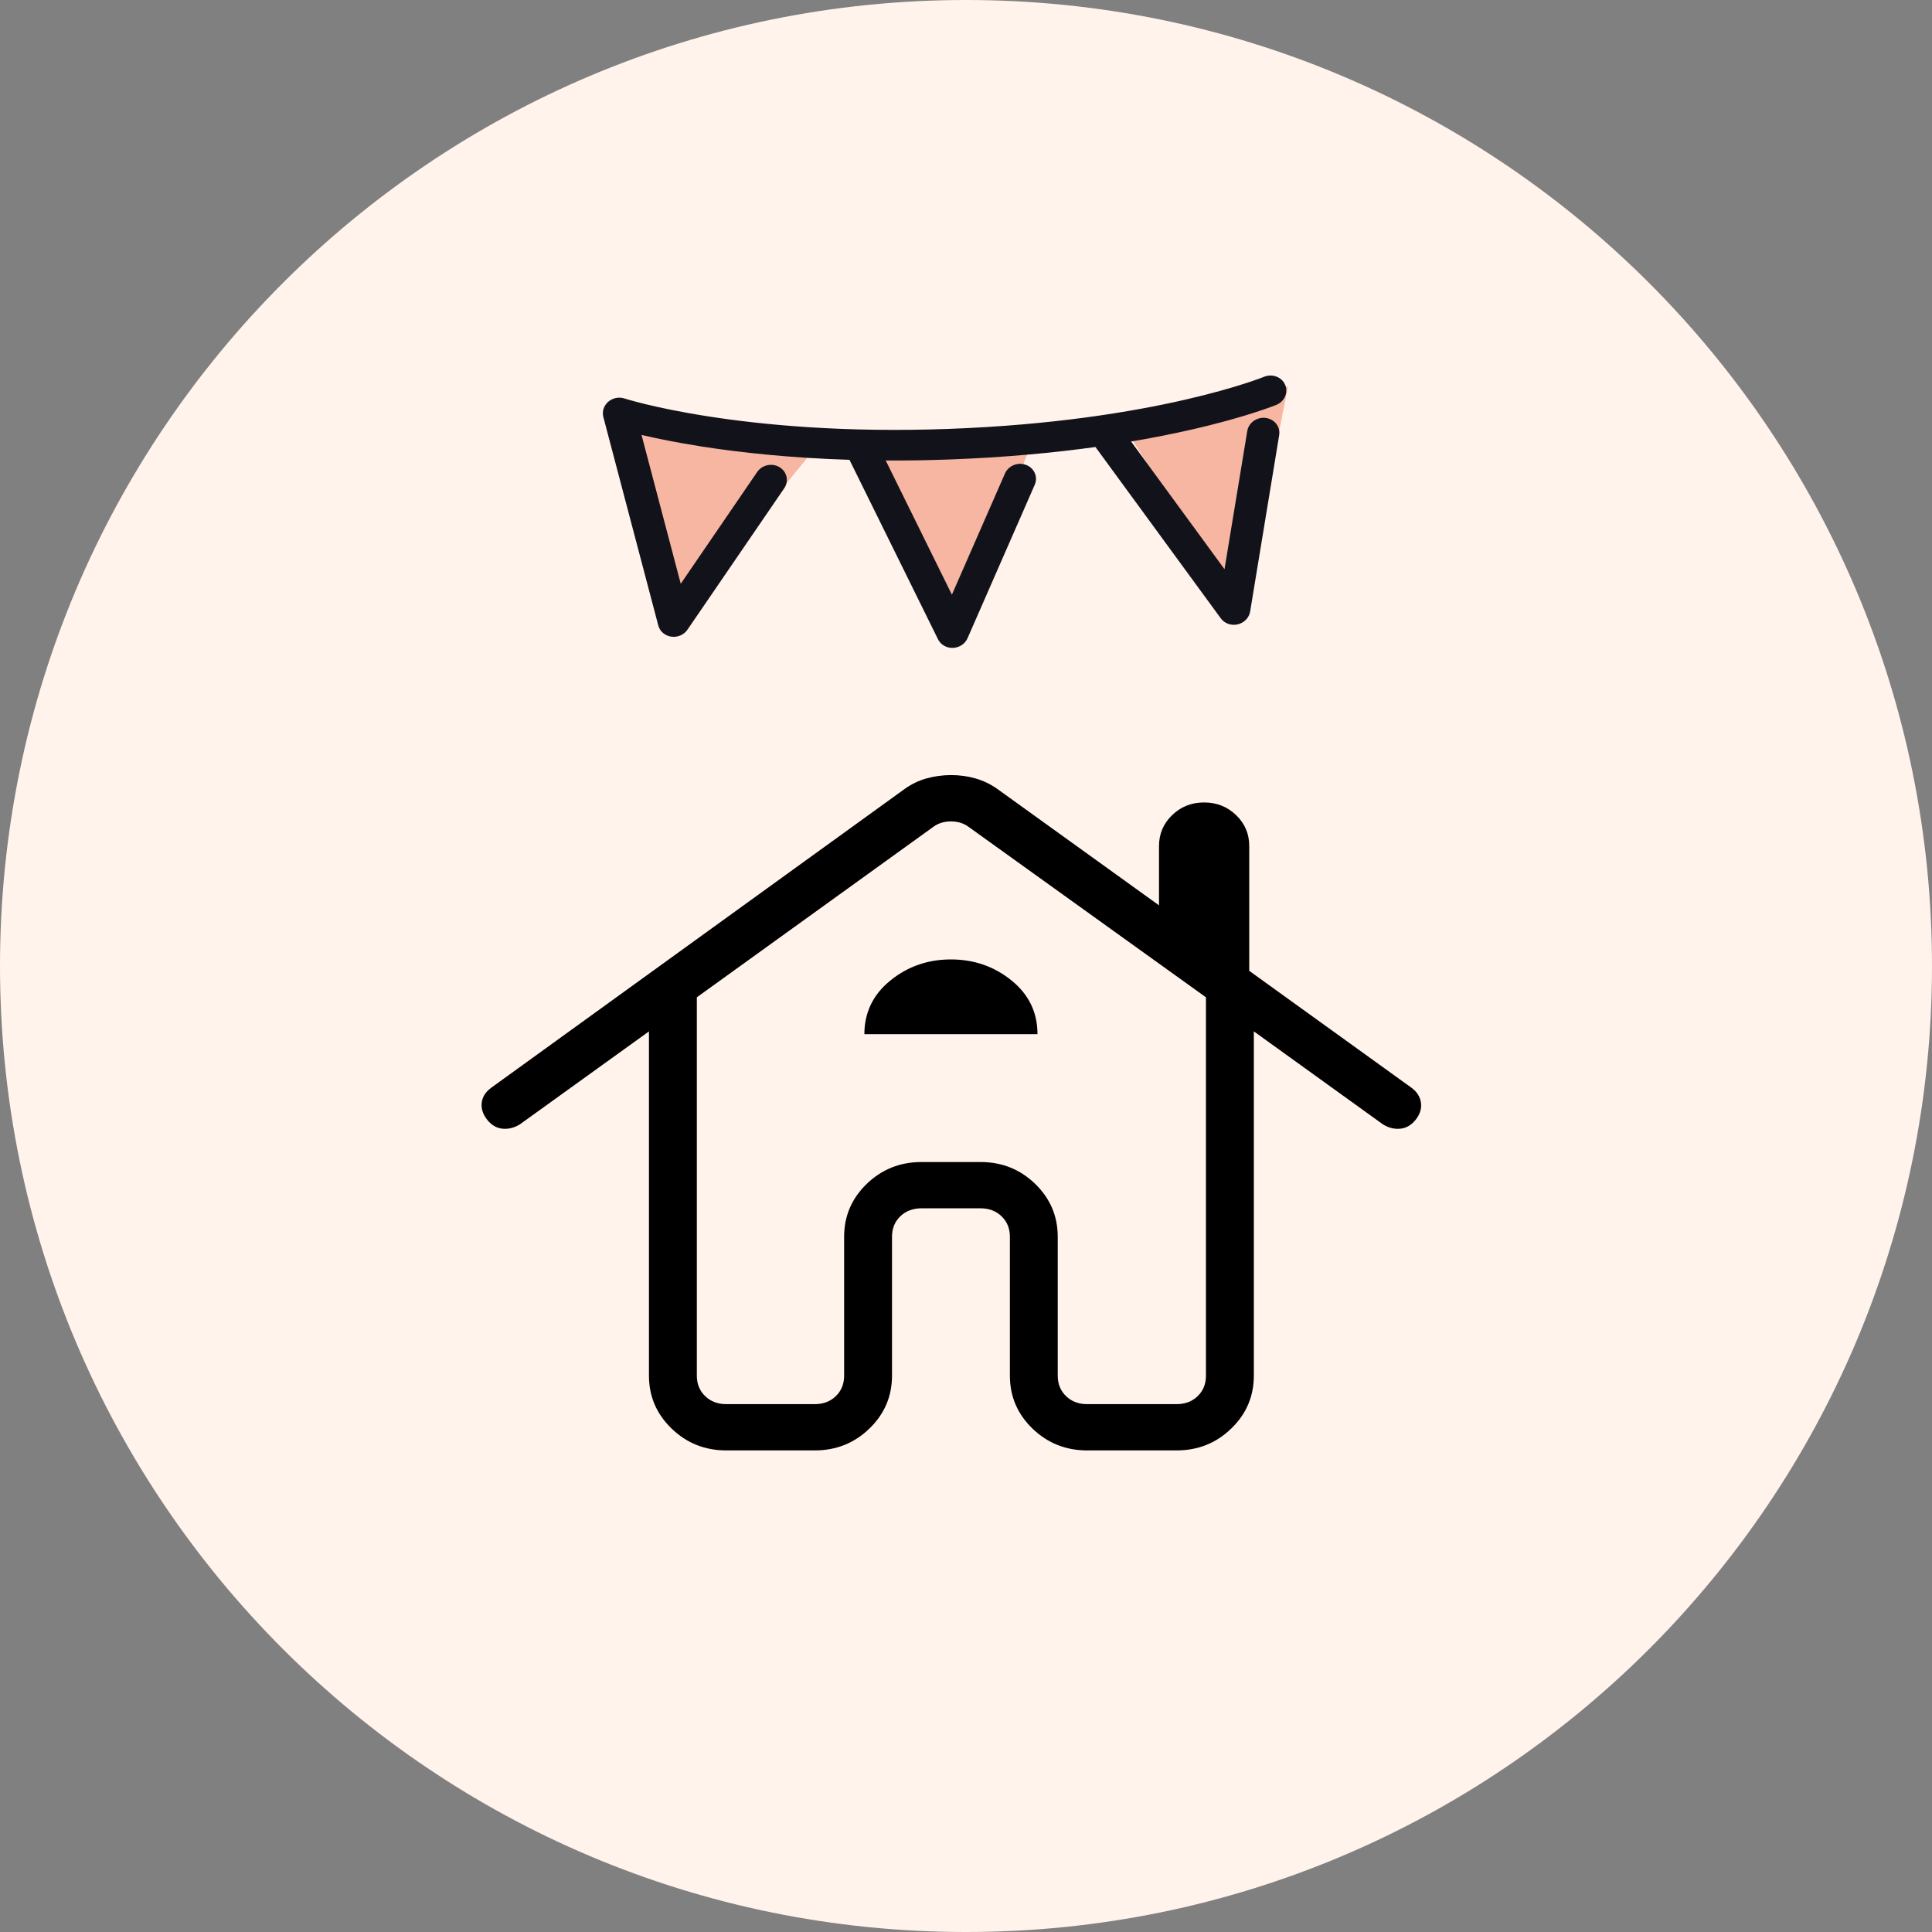
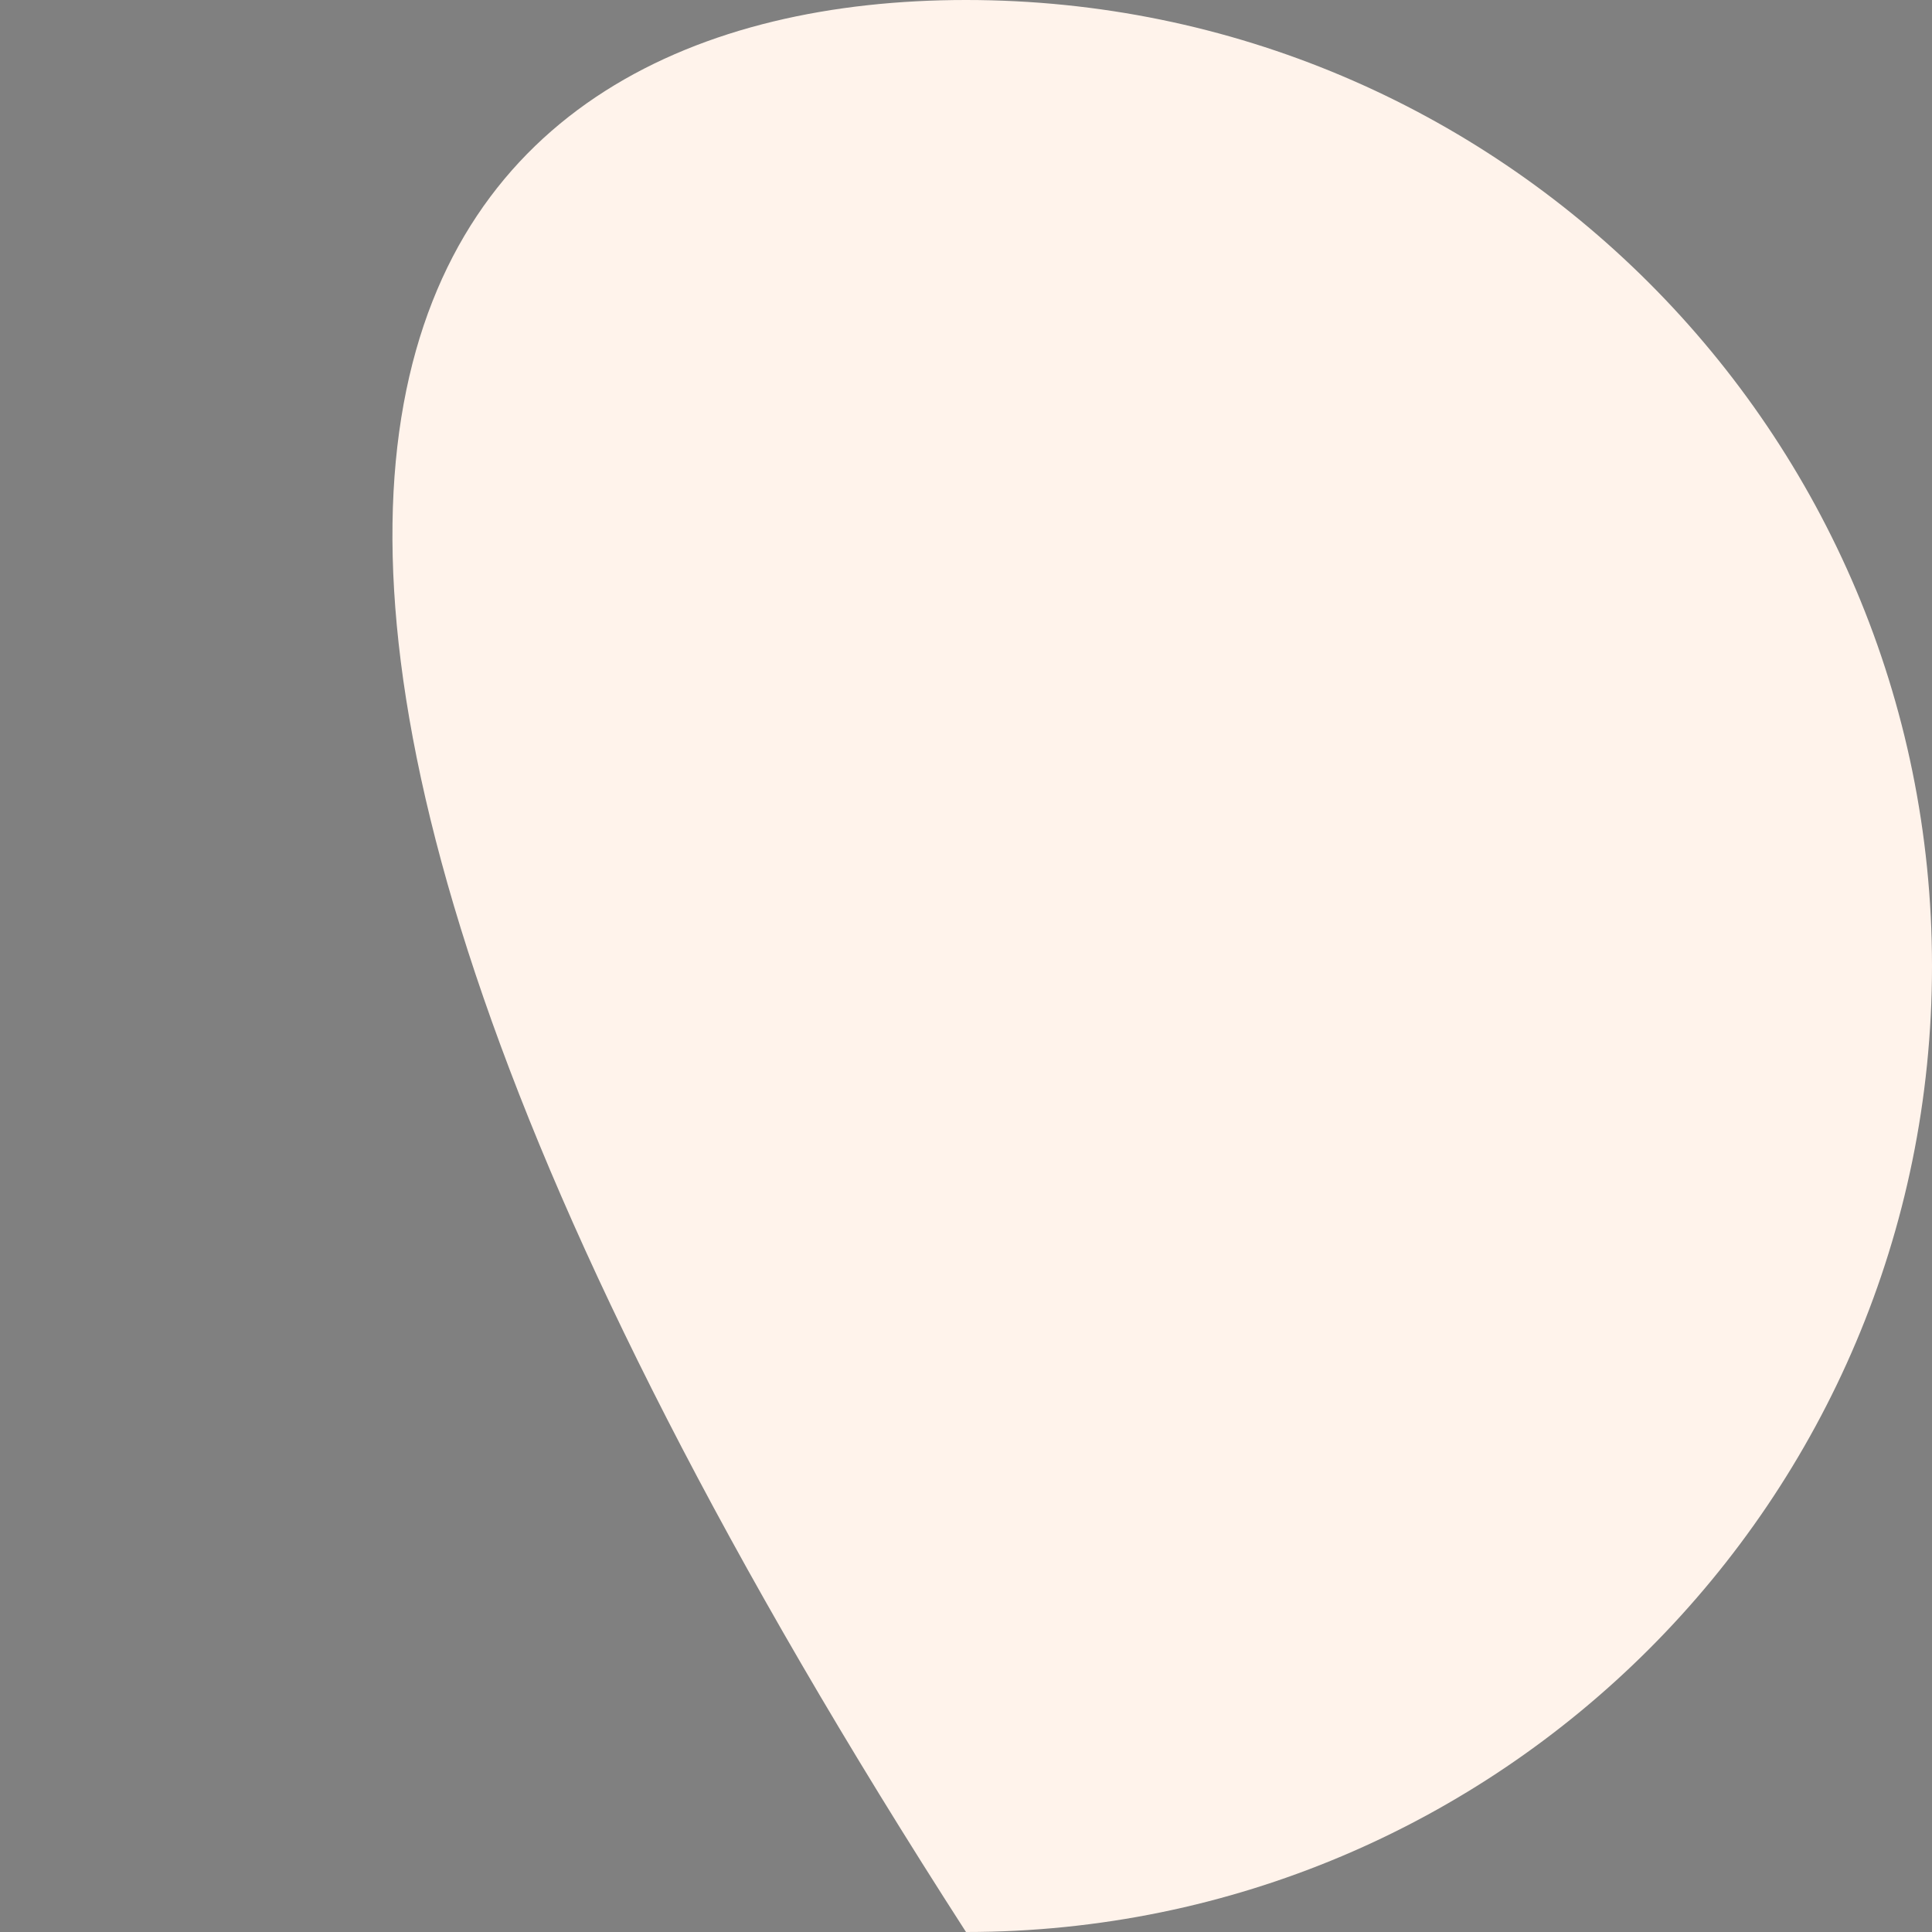
<svg xmlns="http://www.w3.org/2000/svg" width="60" height="60" viewBox="0 0 60 60" fill="none">
  <rect x="0" y="0" width="60" height="60" fill="#808080" stroke="none" />
-   <path d="M60 30C60 46.569 46.569 60 30 60C13.431 60 0 46.569 0 30C0 13.431 13.431 0 30 0C46.569 0 60 13.431 60 30Z" fill="#FFF3EB" />
-   <path d="M19 12.615L25.067 14.222L32.067 13.686L40 12L38.6 19.111L35.178 13.686H32.067L29.578 20L26.467 13.686L25.067 14.222L20.867 19.385L19 12.615Z" fill="#F7B6A2" />
-   <path d="M22.557 45.044C21.892 45.044 21.325 44.818 20.857 44.365C20.389 43.913 20.154 43.365 20.154 42.721V32.031L16.152 34.913C15.976 35.024 15.796 35.07 15.609 35.053C15.422 35.035 15.262 34.942 15.129 34.773C14.995 34.603 14.939 34.428 14.96 34.248C14.98 34.067 15.078 33.911 15.254 33.782L28.083 24.51C28.298 24.355 28.527 24.243 28.771 24.175C29.015 24.107 29.269 24.072 29.532 24.071C29.796 24.07 30.05 24.105 30.295 24.175C30.54 24.245 30.769 24.356 30.982 24.508L35.994 28.116V26.276C35.994 25.898 36.13 25.577 36.401 25.315C36.673 25.052 37.004 24.921 37.394 24.921C37.785 24.921 38.116 25.052 38.389 25.315C38.661 25.577 38.797 25.897 38.796 26.275V30.15L43.839 33.784C44.009 33.912 44.105 34.067 44.129 34.248C44.153 34.429 44.099 34.604 43.966 34.773C43.833 34.941 43.673 35.035 43.485 35.053C43.298 35.071 43.117 35.025 42.941 34.913L38.939 32.03V42.723C38.939 43.365 38.705 43.912 38.237 44.365C37.769 44.818 37.203 45.044 36.538 45.044H33.764C33.099 45.044 32.532 44.818 32.064 44.365C31.596 43.913 31.363 43.365 31.363 42.721V38.409C31.363 38.151 31.277 37.94 31.105 37.774C30.934 37.608 30.715 37.525 30.448 37.525H28.618C28.351 37.525 28.131 37.608 27.959 37.774C27.788 37.94 27.702 38.151 27.702 38.409V42.721C27.702 43.365 27.468 43.913 27 44.365C26.533 44.818 25.966 45.044 25.301 45.044H22.557ZM22.557 43.607H25.301C25.568 43.607 25.787 43.524 25.958 43.358C26.13 43.192 26.215 42.98 26.215 42.723V38.41C26.215 37.767 26.449 37.219 26.917 36.766C27.386 36.314 27.953 36.088 28.618 36.088H30.447C31.113 36.088 31.68 36.314 32.148 36.766C32.615 37.219 32.849 37.767 32.849 38.41V42.723C32.849 42.98 32.935 43.192 33.106 43.358C33.278 43.524 33.497 43.607 33.764 43.607H36.538C36.804 43.607 37.024 43.524 37.195 43.358C37.367 43.192 37.452 42.98 37.452 42.723V30.972L30.075 25.675C29.924 25.565 29.744 25.51 29.532 25.51C29.321 25.51 29.14 25.565 28.99 25.675L21.641 30.972V42.723C21.641 42.98 21.727 43.192 21.899 43.358C22.071 43.524 22.29 43.607 22.557 43.607ZM26.844 32.116H32.22C32.22 31.442 31.952 30.886 31.415 30.45C30.876 30.014 30.249 29.796 29.532 29.796C28.816 29.796 28.189 30.014 27.652 30.45C27.114 30.886 26.845 31.442 26.844 32.116ZM25.958 43.358C26.13 43.192 26.215 42.98 26.215 42.723V38.41C26.215 37.767 26.449 37.219 26.917 36.766C27.386 36.314 27.953 36.088 28.618 36.088H30.447C31.113 36.088 31.68 36.314 32.148 36.766C31.68 36.313 31.113 36.087 30.448 36.088H28.618C27.953 36.088 27.386 36.314 26.917 36.766C26.449 37.219 26.215 37.767 26.215 38.41V42.723C26.215 42.98 26.13 43.192 25.958 43.358Z" fill="black" />
-   <path fill-rule="evenodd" clip-rule="evenodd" d="M39.255 11.702C39.511 11.597 39.804 11.707 39.91 11.947C40.016 12.188 39.894 12.468 39.638 12.574L39.447 12.138C39.638 12.574 39.639 12.573 39.638 12.574L39.637 12.574L39.633 12.575L39.624 12.579L39.589 12.593C39.559 12.605 39.515 12.622 39.458 12.642C39.344 12.684 39.177 12.743 38.957 12.813C38.518 12.955 37.867 13.144 37.012 13.339C36.467 13.464 35.838 13.592 35.127 13.712L38.028 17.677L38.735 13.386C38.778 13.126 39.034 12.944 39.308 12.979C39.582 13.015 39.769 13.255 39.726 13.515L38.824 18.993C38.792 19.186 38.639 19.343 38.439 19.39C38.238 19.437 38.03 19.363 37.914 19.205L34.02 13.882C32.721 14.062 31.204 14.207 29.475 14.27C28.788 14.295 28.132 14.305 27.507 14.301L29.562 18.468L31.21 14.705C31.317 14.461 31.61 14.342 31.866 14.438C32.121 14.535 32.242 14.811 32.135 15.055L30.048 19.82C29.972 19.996 29.794 20.113 29.595 20.121C29.396 20.128 29.214 20.023 29.131 19.854L26.381 14.28C24.519 14.222 22.983 14.052 21.806 13.869C21.01 13.745 20.379 13.614 19.923 13.507L21.141 18.129L23.515 14.658C23.667 14.436 23.978 14.369 24.21 14.509C24.441 14.649 24.506 14.943 24.354 15.165L21.35 19.555C21.241 19.715 21.043 19.8 20.847 19.772C20.65 19.744 20.492 19.608 20.444 19.425L18.737 12.949C18.693 12.78 18.751 12.598 18.888 12.478C19.026 12.358 19.22 12.319 19.395 12.375L19.401 12.377L19.429 12.386C19.455 12.394 19.495 12.406 19.549 12.421C19.657 12.452 19.821 12.496 20.04 12.55C20.477 12.656 21.131 12.797 21.988 12.93C23.702 13.198 26.229 13.438 29.456 13.32C32.684 13.202 35.146 12.793 36.795 12.415C37.619 12.226 38.24 12.046 38.652 11.913C38.858 11.847 39.012 11.793 39.113 11.756C39.163 11.738 39.2 11.724 39.224 11.714L39.249 11.704L39.255 11.702C39.255 11.702 39.255 11.702 39.255 11.702Z" fill="#12131A" />
+   <path d="M60 30C60 46.569 46.569 60 30 60C0 13.431 13.431 0 30 0C46.569 0 60 13.431 60 30Z" fill="#FFF3EB" />
</svg>